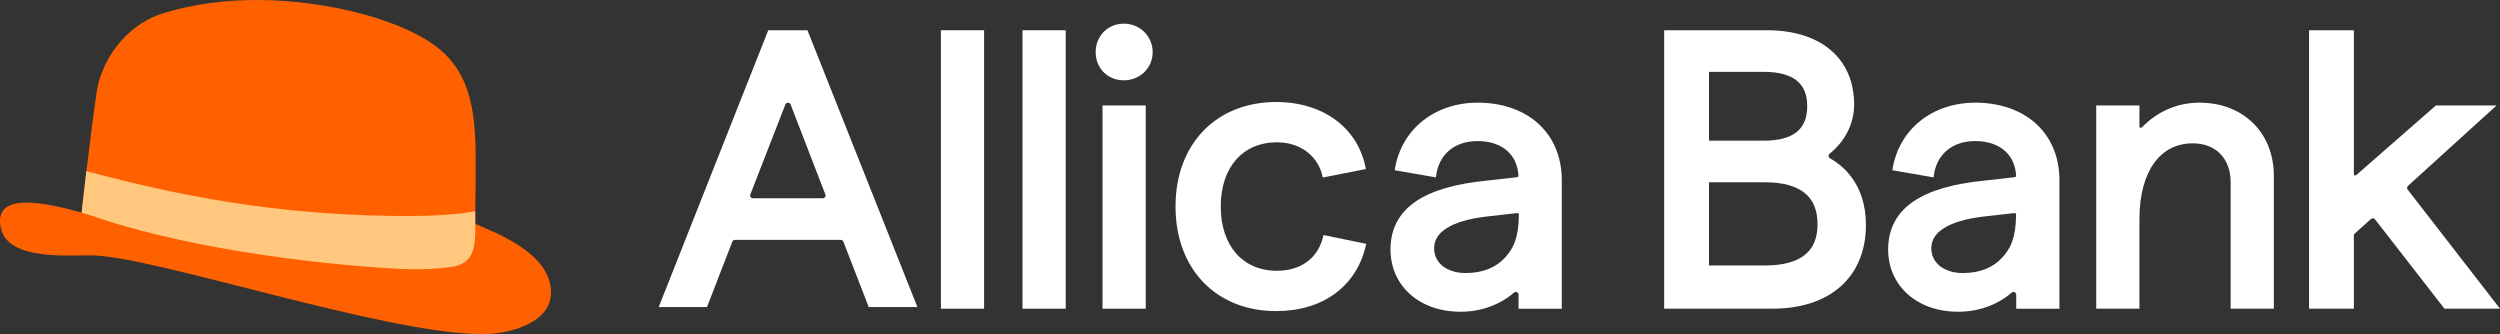
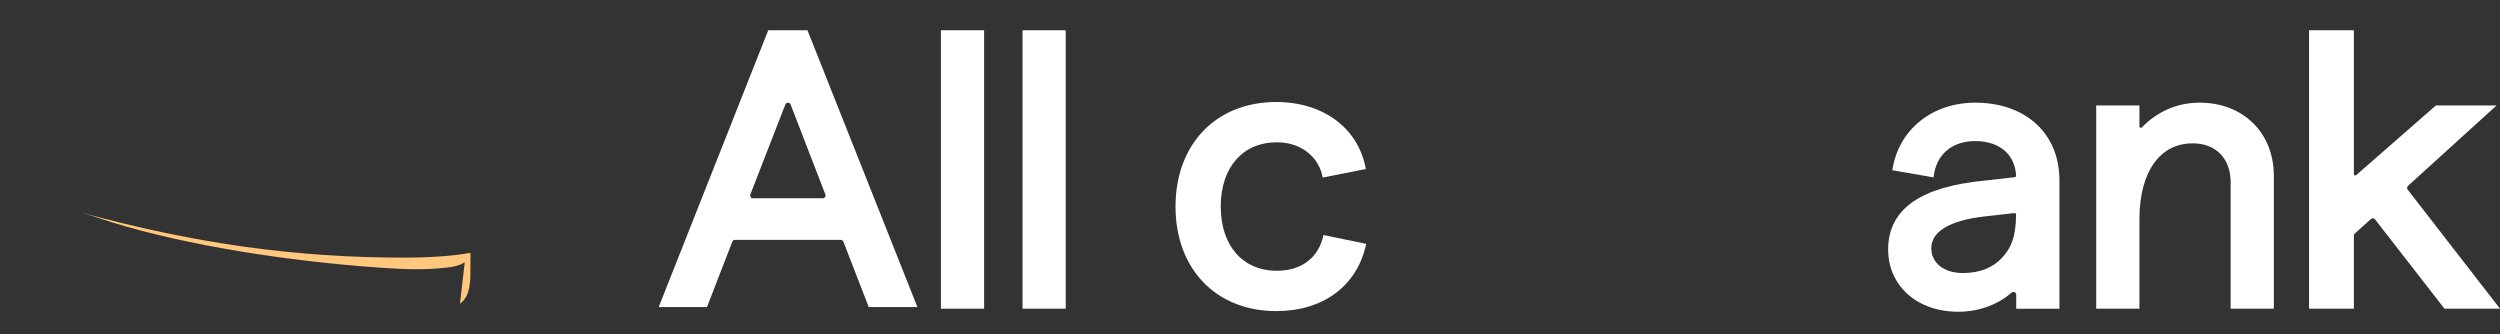
<svg xmlns="http://www.w3.org/2000/svg" id="Layer_1" data-name="Layer 1" viewBox="180 168.09 1562.33 208.82">
  <rect x="180" y="168.09" width="1562.33" height="208.82" fill="#333333" stroke="none" />
  <defs>
    <style>
      .cls-1 {
        fill: #fff;
      }

      .cls-2 {
        fill: #ff6100;
      }

      .cls-3 {
        fill: #ffc87e;
      }
    </style>
  </defs>
  <g id="Allica_Bank_Primary_Navy_RGB" data-name="Allica Bank Primary Navy RGB">
    <g>
      <g>
-         <path class="cls-1" d="M1323.6,266.98c-1.07-.62-1.16-2.09-.2-2.86,8.58-6.81,15.3-17.7,15.3-30.65,0-14.51-5.26-26.3-15-34.39-9.65-8.02-23.3-12.09-39.59-12.09h-64.12v174h67.69c17.78,0,32.42-4.82,42.66-13.96,10.29-9.18,15.73-22.37,15.73-38.24,0-12.34-3.28-22.29-9.02-29.99-3.67-4.93-8.27-8.82-13.47-11.82ZM1248,282h34.98c11.62,0,19.78,2.52,24.98,6.81,5.09,4.2,7.87,10.52,7.87,19.42s-2.77,14.97-7.85,19.08c-5.21,4.22-13.37,6.68-25.01,6.68h-34.98v-52ZM1302.87,250.53c-4.28,3.46-10.98,5.47-20.47,5.47h-34.4v-43h34.4c9.49,0,16.2,2.01,20.47,5.47,4.14,3.35,6.52,8.48,6.52,16.03s-2.39,12.68-6.52,16.03Z" />
        <path class="cls-1" d="M1554.6,232.25c-14.69,0-27.06,6.12-36.09,15.47-.55.57-1.51.18-1.51-.61v-13.11s-27,0-27,0v127h27v-56.06c0-15.32,3.49-27.21,9.31-35.17,5.74-7.85,13.88-12.1,23.98-12.1,7.64,0,13.48,2.59,17.42,6.72,3.97,4.16,6.29,10.18,6.29,17.51v79.1h27v-82.91c0-13.57-4.78-25.09-13.12-33.22-8.33-8.12-19.97-12.62-33.28-12.62Z" />
        <path class="cls-1" d="M684.6,187h-24.5l-68.46,173h30.16l.88-2.26,14.97-38.62c.26-.68.91-1.12,1.64-1.12h66.13c.73,0,1.38.45,1.64,1.12l15.85,40.88h30.41l-68.71-173ZM694.16,292h-43.61c-1.24,0-2.09-1.24-1.64-2.39l21.89-56.22c.58-1.49,2.7-1.49,3.28,0l21.72,56.22c.44,1.15-.4,2.39-1.64,2.39Z" />
        <path class="cls-1" d="M1684.84,284.22l55.33-50.22h-37.91l-49.8,43.53c-.57.5-1.46.09-1.46-.66v-89.87h-28v174h28v-45.68c0-.5.21-.97.58-1.31l10.09-9.05c.76-.68,1.93-.57,2.56.23l42.31,54.41,1.09,1.4h34.7l-57.69-74.4c-.56-.73-.47-1.76.21-2.38Z" />
        <rect class="cls-1" x="768" y="187" width="27" height="174" />
-         <path class="cls-1" d="M1141.14,245.18c-9.42-8.45-22.58-12.93-37.72-12.93-26.64,0-47.98,16.52-51.83,42.23l25.76,4.46h0c.75-7.28,3.69-12.88,8.08-16.67,4.41-3.81,10.53-6.02,17.99-6.02,8.07,0,14.43,2.4,18.74,6.34,3.95,3.61,6.41,8.78,6.77,15.3.03.47-.33.87-.79.93l-19.19,2.16c-19.27,1.92-34.17,6.1-44.33,13.1-10.41,7.17-15.66,17.18-15.66,29.87,0,11.33,4.51,21.16,12.36,28.12,7.83,6.93,18.77,10.84,31.45,10.84s24.6-4.31,33.33-11.94c1.14-.99,2.91-.19,2.91,1.32v8.73s27,0,27,0v-80.29c0-14.81-5.39-27.04-14.86-35.53ZM1109.88,303.3h.02s18.33-2.06,18.33-2.06c.52-.06.99.37.98.9-.14,14.6-3.31,21.1-8.74,27.01-5.51,6-13.7,9.57-24.52,9.57-6.23,0-11.21-1.77-14.55-4.51-3.29-2.7-5.17-6.44-5.17-10.93,0-4.86,2.33-9.05,7.69-12.5,5.51-3.55,14.09-6.19,25.95-7.47h0ZM1109.5,284.08s0,0,0,0v-.07s0,.07,0,.07Z" />
        <path class="cls-1" d="M1007.1,314.95c-1.51,7.2-5,12.72-9.88,16.46-4.89,3.75-11.4,5.89-19.18,5.89-10.83,0-19.5-3.96-25.51-10.76-6.05-6.84-9.65-16.87-9.65-29.38s3.6-22.54,9.65-29.38c6.01-6.8,14.68-10.76,25.51-10.76,15.31,0,26.28,9.37,28.56,22.01h0l26.97-5.3c-4.64-25.79-26.86-41.89-56-41.89-18.67,0-34.48,6.49-45.62,18.08-11.13,11.57-17.33,27.95-17.33,47.25s6.2,35.67,17.33,47.25c11.14,11.59,26.95,18.08,45.62,18.08,14.4,0,27.05-3.79,36.86-11.03,9.83-7.26,16.58-17.84,19.36-30.99l-26.69-5.5Z" />
-         <path class="cls-1" d="M882.29,182.88c-10.12,0-17.58,7.85-17.58,17.82s7.49,17.58,17.58,17.58,18.05-7.69,18.05-17.58-7.81-17.82-18.05-17.82Z" />
        <rect class="cls-1" x="819" y="187" width="27" height="174" />
        <path class="cls-1" d="M1452.14,245.18c-9.42-8.45-22.58-12.93-37.72-12.93-26.64,0-47.98,16.52-51.83,42.23l25.76,4.46h0c.75-7.28,3.69-12.88,8.08-16.67,4.41-3.81,10.53-6.02,17.99-6.02,8.07,0,14.43,2.4,18.74,6.34,3.95,3.61,6.41,8.78,6.77,15.3.03.47-.33.87-.79.93l-19.19,2.16c-19.27,1.92-34.17,6.1-44.33,13.1-10.41,7.17-15.66,17.18-15.66,29.87,0,11.33,4.51,21.16,12.36,28.12,7.83,6.93,18.77,10.84,31.45,10.84s24.6-4.31,33.33-11.94c1.14-.99,2.91-.19,2.91,1.32v8.73s27,0,27,0v-80.29c0-14.81-5.39-27.04-14.86-35.53ZM1420.59,303.3h.02s18.33-2.06,18.33-2.06c.52-.06.99.37.98.9-.14,14.6-3.31,21.1-8.74,27.01-5.51,6-13.7,9.57-24.52,9.57-6.23,0-11.21-1.77-14.55-4.51-3.29-2.7-5.17-6.44-5.17-10.93,0-4.86,2.33-9.05,7.69-12.5,5.51-3.55,14.09-6.19,25.95-7.47h0Z" />
-         <polygon class="cls-1" points="872.52 234 869 234 869 237.57 869 361 896 361 896 237.57 896 234 892.48 234 872.52 234" />
      </g>
-       <path class="cls-2" d="M477,308s0-5.19,0-8c0-5.52.28-12.19.28-23.78,0-27.82.5-57.93-22.14-77.02-21.84-18.42-70.35-31.11-114.91-31.11-19.42,0-38.84,2.46-57.42,7.99-20.61,6.13-35.83,23.69-41.42,44.26-1.47,5.42-6.79,49.65-7.39,54.66.04.01-3,26-3,26-22.7-6.5-51-11.98-51,5.05,0,24.75,38.37,21.62,56.82,21.62,37.99,0,183.39,49.24,244.97,49.24,15.27,0,42.55-6.4,42.55-26.01,0-24.67-34.57-37.33-47.34-42.89Z" />
-       <path class="cls-3" d="M470.44,331.89c-3.12,2.23-7.05,2.92-10.85,3.37-14.16,1.73-28.5,1.08-42.73.06-56.42-3.98-119.59-13.66-167.03-28.33-5.01-1.56-11.49-3.89-18.83-5.99l3-26c72.11,19.6,134.03,28.09,202.17,28.09,14.62,0,31.12-1.06,40.83-3.03v7.98c-.02,8.52.48,18.84-6.56,23.85Z" />
+       <path class="cls-3" d="M470.44,331.89c-3.12,2.23-7.05,2.92-10.85,3.37-14.16,1.73-28.5,1.08-42.73.06-56.42-3.98-119.59-13.66-167.03-28.33-5.01-1.56-11.49-3.89-18.83-5.99c72.11,19.6,134.03,28.09,202.17,28.09,14.62,0,31.12-1.06,40.83-3.03v7.98c-.02,8.52.48,18.84-6.56,23.85Z" />
    </g>
  </g>
</svg>